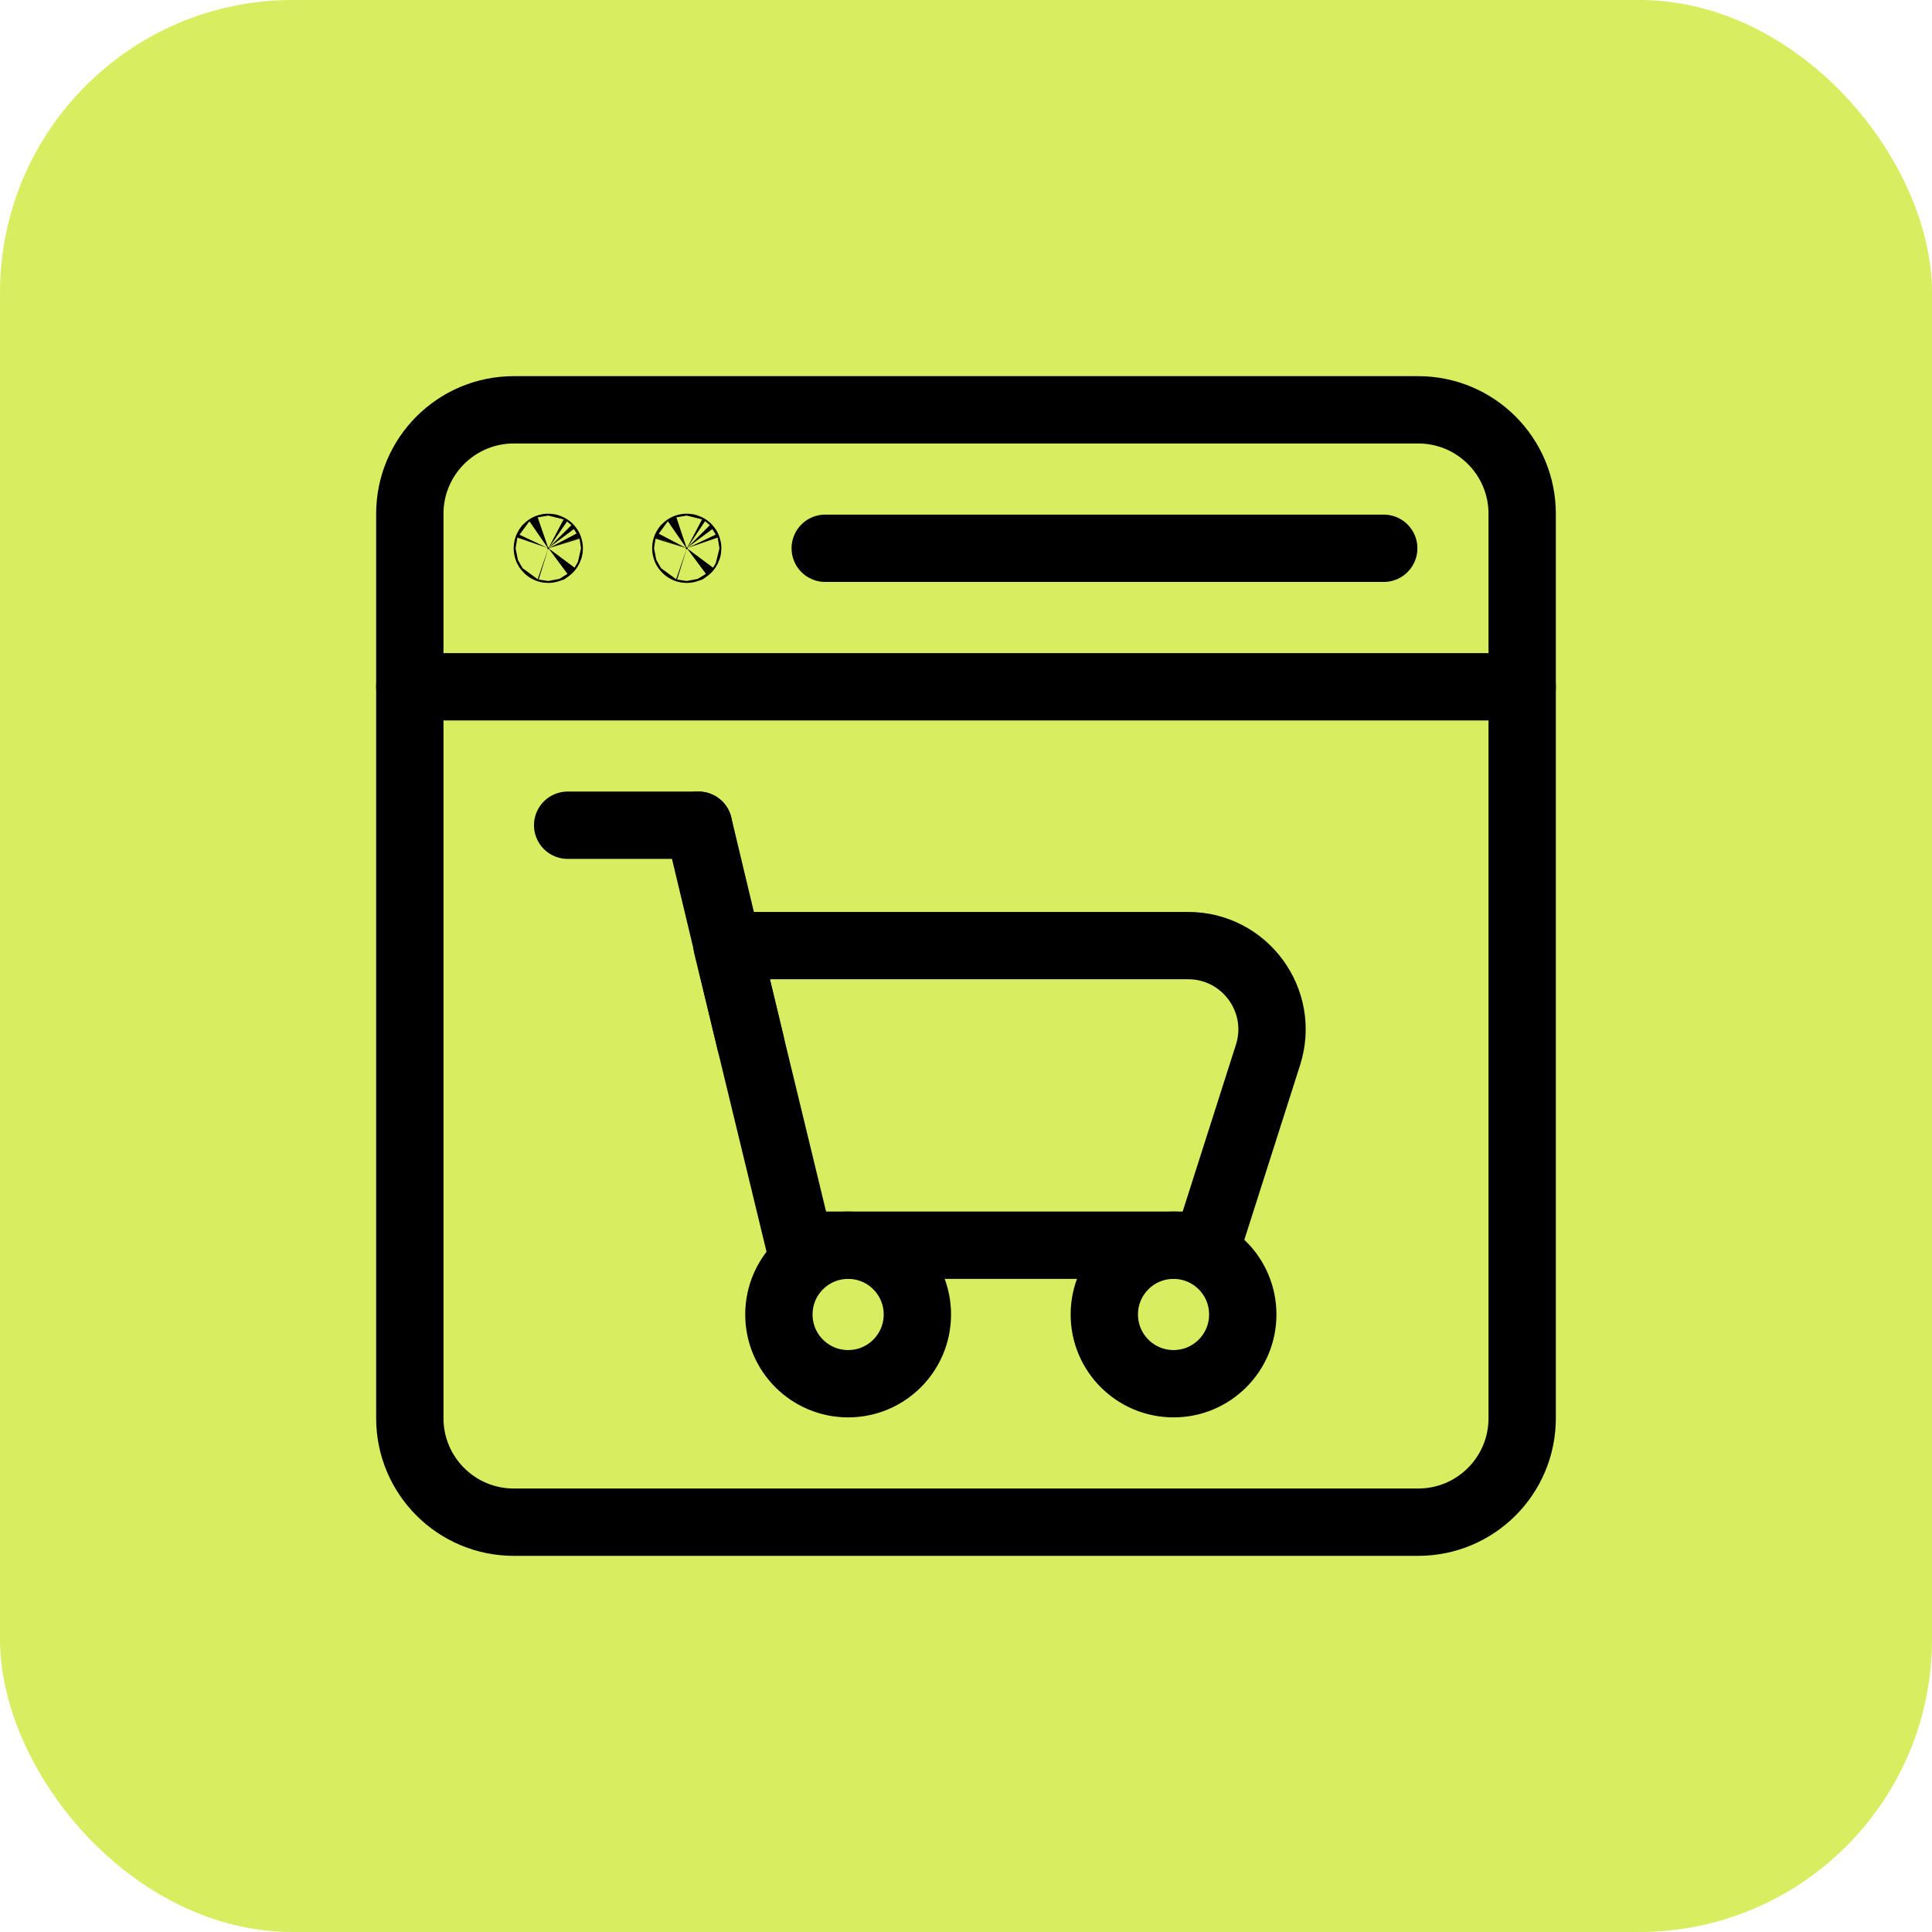
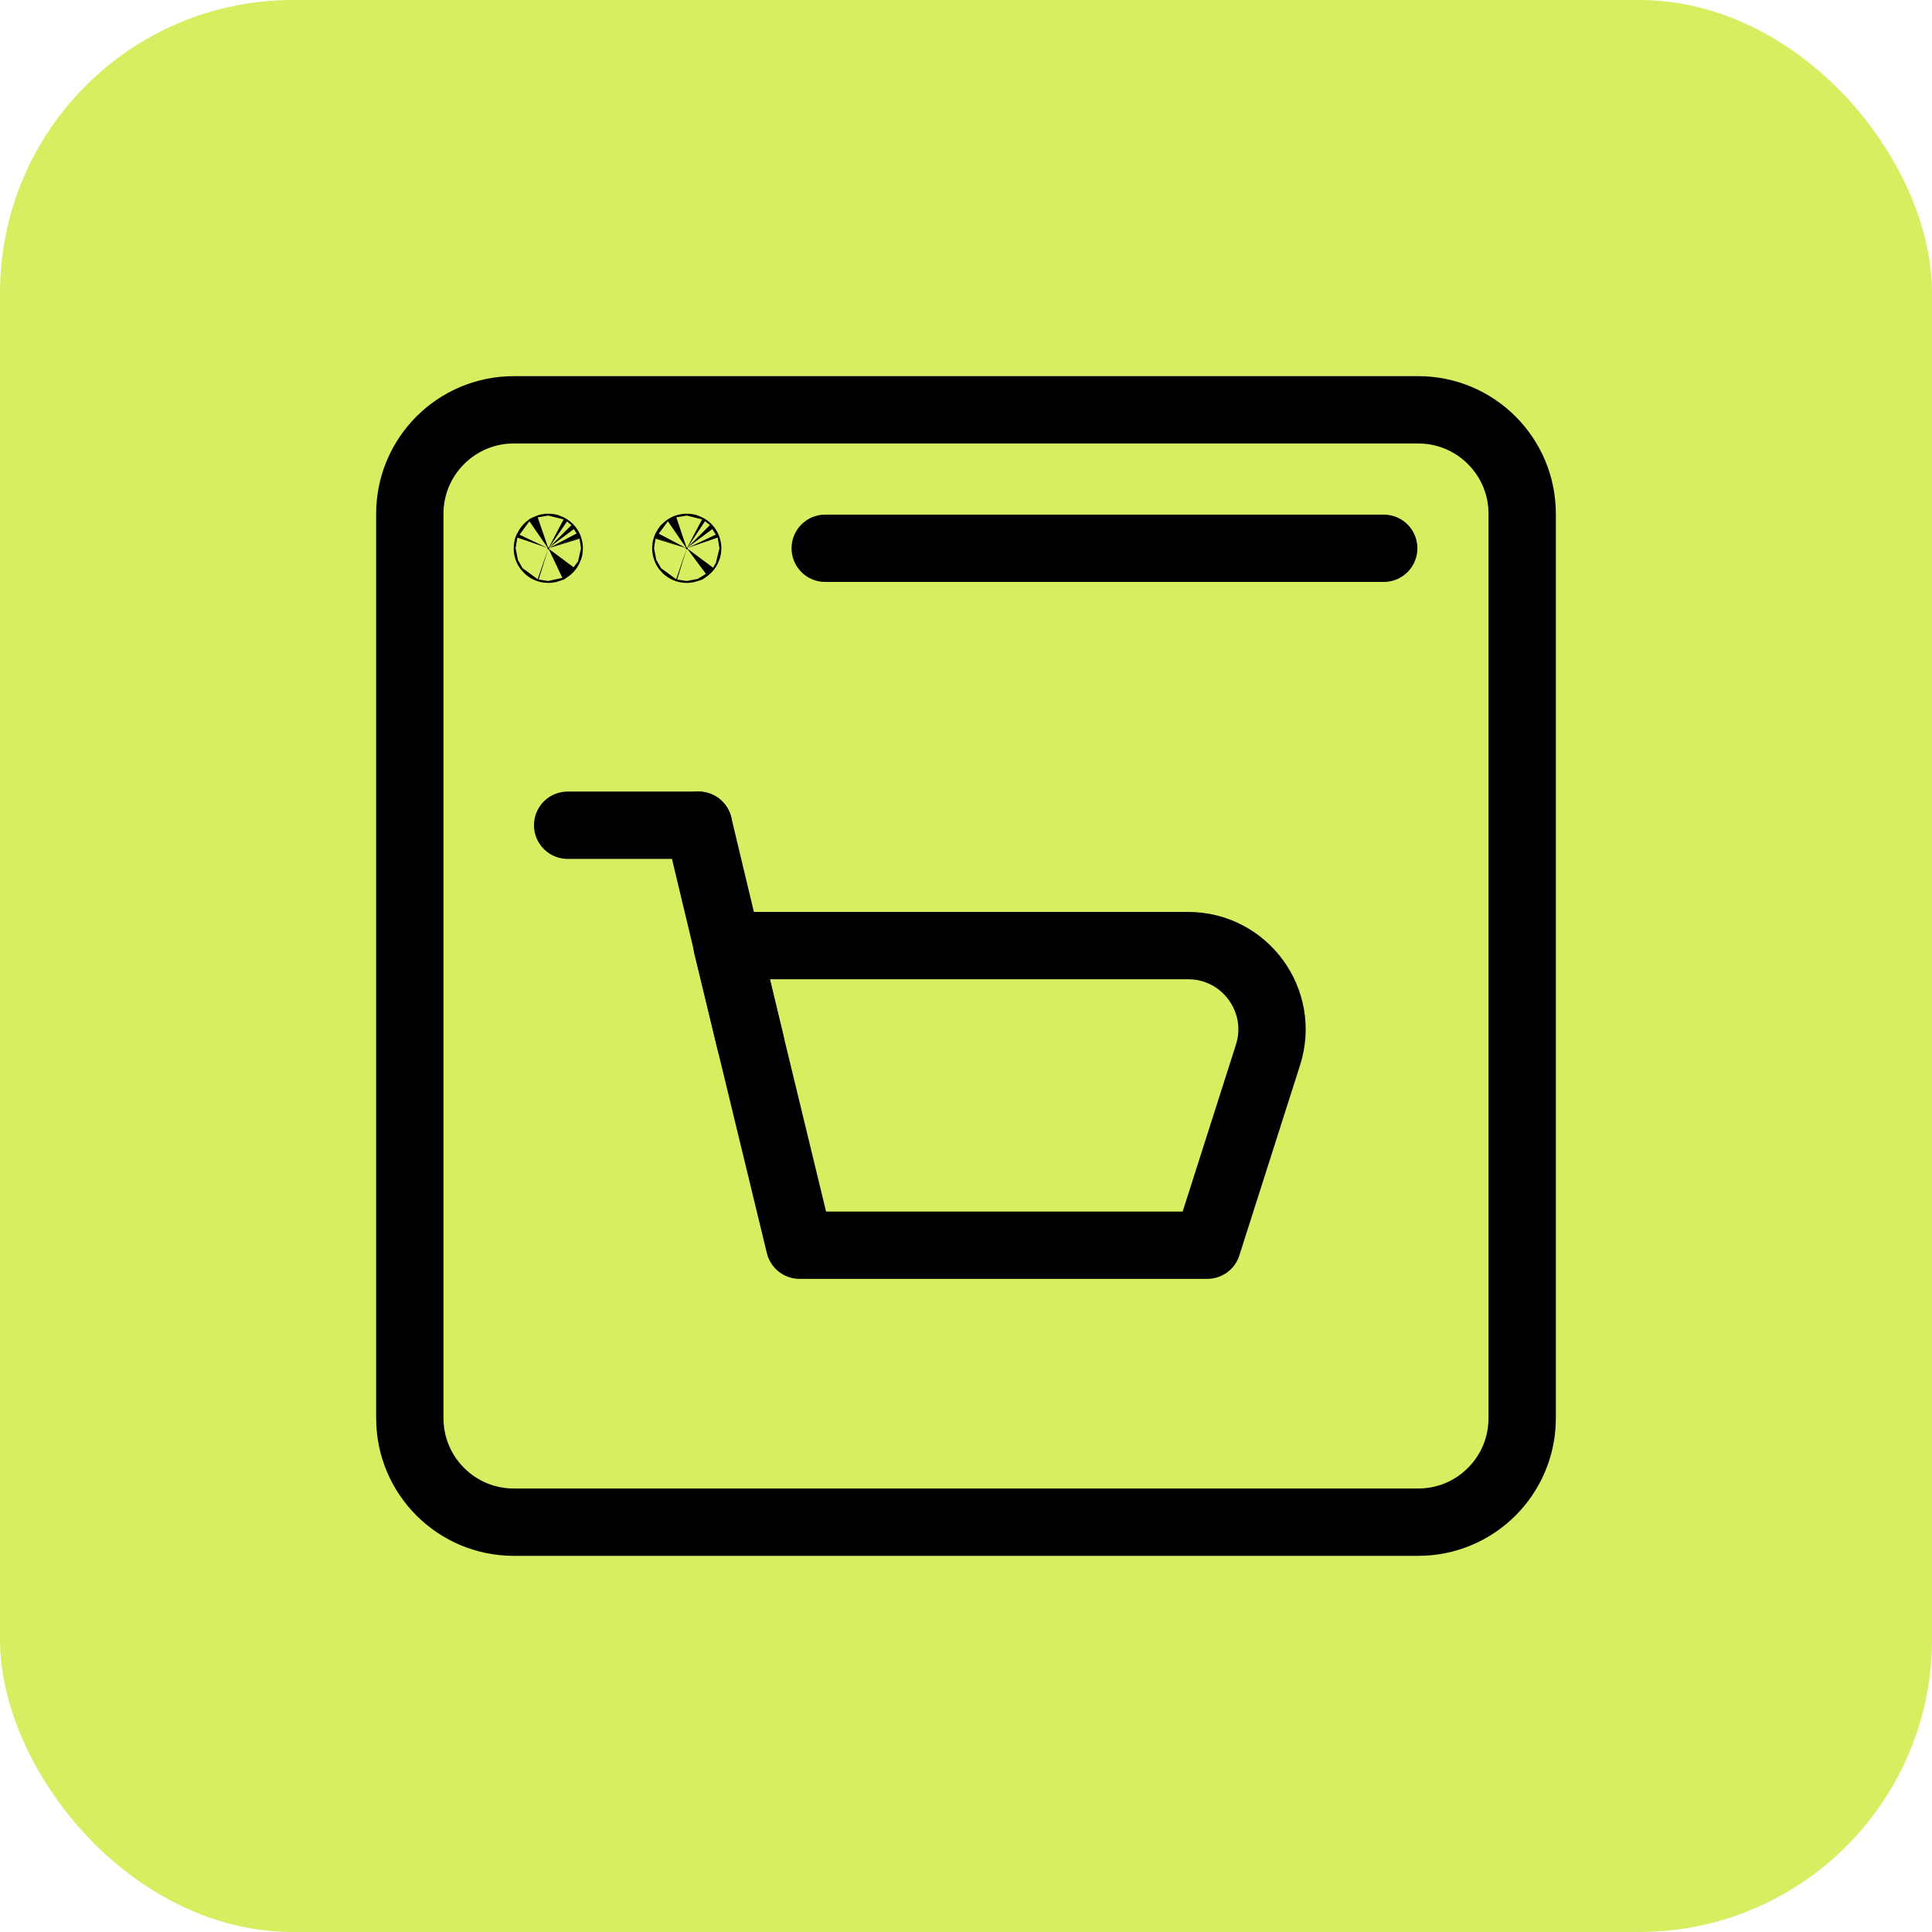
<svg xmlns="http://www.w3.org/2000/svg" width="66" height="66" viewBox="0 0 66 66" fill="none">
  <rect width="66" height="66" rx="10" fill="#D9ED61" />
  <path d="M44.924 52H48.448C50.41 52 52 50.41 52 48.448V17.552C52 15.59 50.41 14 48.448 14H17.552C15.59 14 14 15.59 14 17.552V48.448C14 50.41 15.59 52 17.552 52H21.076H44.924Z" stroke="black" stroke-width="2.3" stroke-miterlimit="10" stroke-linecap="round" stroke-linejoin="round" />
-   <path d="M14 23.461H52" stroke="black" stroke-width="2.3" stroke-miterlimit="10" stroke-linecap="round" stroke-linejoin="round" />
  <path d="M28.191 18.73H47.27" stroke="black" stroke-width="2.3" stroke-miterlimit="10" stroke-linecap="round" stroke-linejoin="round" />
-   <path d="M18.73 18.763C18.737 18.763 18.74 18.762 18.743 18.761C18.746 18.759 18.75 18.757 18.753 18.753C18.757 18.75 18.76 18.746 18.761 18.743C18.762 18.74 18.763 18.737 18.763 18.73C18.763 18.724 18.762 18.72 18.761 18.718C18.76 18.715 18.757 18.711 18.753 18.707C18.75 18.703 18.746 18.701 18.743 18.7C18.74 18.699 18.737 18.698 18.73 18.698C18.724 18.698 18.72 18.699 18.718 18.7C18.715 18.701 18.711 18.703 18.707 18.707C18.704 18.711 18.701 18.715 18.7 18.718C18.699 18.72 18.698 18.724 18.698 18.73C18.698 18.737 18.699 18.74 18.7 18.743C18.701 18.746 18.704 18.75 18.707 18.753C18.711 18.757 18.715 18.759 18.718 18.761C18.72 18.762 18.724 18.763 18.73 18.763Z" fill="black" stroke="black" stroke-width="2.3" />
+   <path d="M18.73 18.763C18.737 18.763 18.74 18.762 18.743 18.761C18.746 18.759 18.75 18.757 18.753 18.753C18.757 18.75 18.76 18.746 18.761 18.743C18.762 18.74 18.763 18.737 18.763 18.73C18.763 18.724 18.762 18.72 18.761 18.718C18.76 18.715 18.757 18.711 18.753 18.707C18.75 18.703 18.746 18.701 18.743 18.7C18.74 18.699 18.737 18.698 18.73 18.698C18.724 18.698 18.72 18.699 18.718 18.7C18.704 18.711 18.701 18.715 18.7 18.718C18.699 18.72 18.698 18.724 18.698 18.73C18.698 18.737 18.699 18.74 18.7 18.743C18.701 18.746 18.704 18.75 18.707 18.753C18.711 18.757 18.715 18.759 18.718 18.761C18.72 18.762 18.724 18.763 18.73 18.763Z" fill="black" stroke="black" stroke-width="2.3" />
  <path d="M23.46 18.763C23.467 18.763 23.47 18.762 23.473 18.761C23.476 18.759 23.48 18.757 23.483 18.753C23.487 18.75 23.49 18.746 23.491 18.743C23.492 18.74 23.493 18.737 23.493 18.73C23.493 18.724 23.492 18.72 23.491 18.718C23.49 18.715 23.487 18.711 23.483 18.707C23.48 18.703 23.476 18.701 23.473 18.7C23.47 18.699 23.467 18.698 23.46 18.698C23.454 18.698 23.45 18.699 23.448 18.7C23.445 18.701 23.441 18.703 23.437 18.707C23.434 18.711 23.431 18.715 23.43 18.718C23.429 18.72 23.428 18.724 23.428 18.73C23.428 18.737 23.429 18.74 23.43 18.743C23.431 18.746 23.434 18.75 23.437 18.753C23.441 18.757 23.445 18.759 23.448 18.761C23.45 18.762 23.454 18.763 23.46 18.763Z" fill="black" stroke="black" stroke-width="2.3" />
  <path d="M43.317 36.037L41.242 42.538H27.315L24.836 32.303H40.59C42.528 32.303 43.907 34.19 43.317 36.037Z" stroke="black" stroke-width="2.3" stroke-miterlimit="10" stroke-linecap="round" stroke-linejoin="round" />
-   <path d="M31.339 44.905C31.339 46.211 30.28 47.27 28.974 47.27C27.667 47.27 26.608 46.211 26.608 44.905C26.608 43.598 27.667 42.539 28.974 42.539C30.28 42.539 31.339 43.598 31.339 44.905Z" stroke="black" stroke-width="2.3" stroke-miterlimit="10" stroke-linecap="round" stroke-linejoin="round" />
-   <path d="M42.455 44.905C42.455 46.211 41.396 47.27 40.09 47.27C38.783 47.27 37.725 46.211 37.725 44.905C37.725 43.598 38.783 42.539 40.09 42.539C41.396 42.539 42.455 43.598 42.455 44.905Z" stroke="black" stroke-width="2.3" stroke-miterlimit="10" stroke-linecap="round" stroke-linejoin="round" />
  <path d="M25.638 35.613L23.863 28.191" stroke="black" stroke-width="2.3" stroke-miterlimit="10" stroke-linecap="round" stroke-linejoin="round" />
  <path d="M23.863 28.191H19.392" stroke="black" stroke-width="2.3" stroke-miterlimit="10" stroke-linecap="round" stroke-linejoin="round" />
</svg>